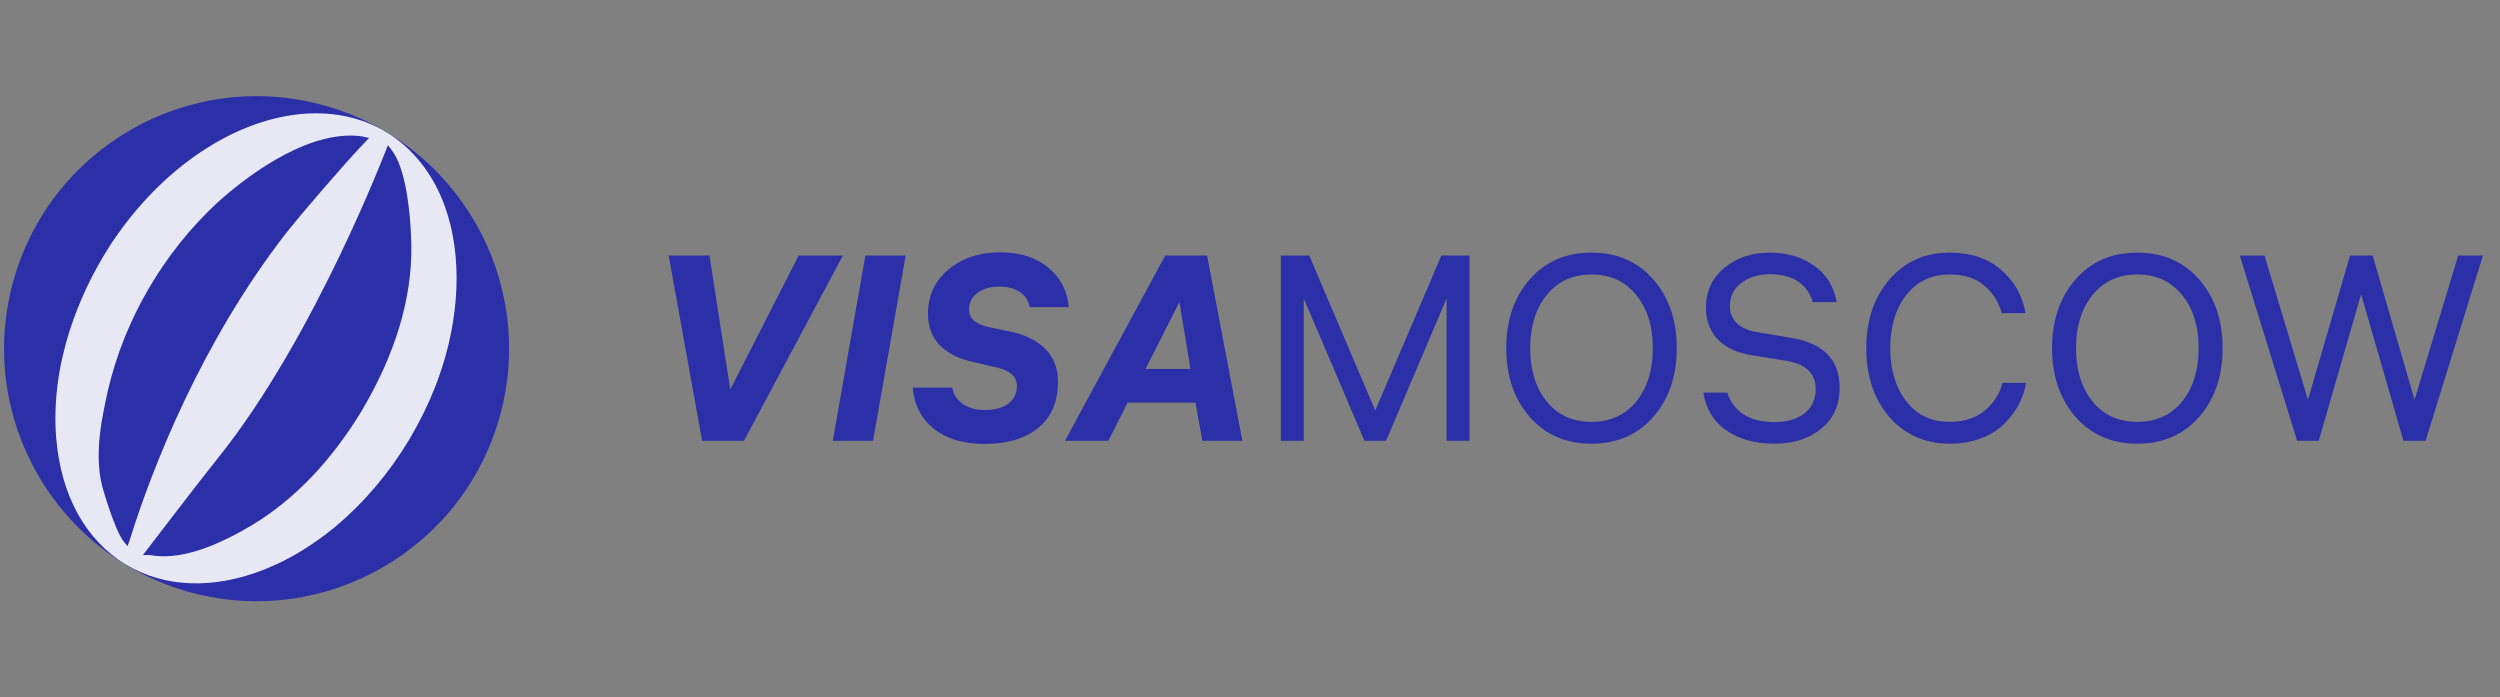
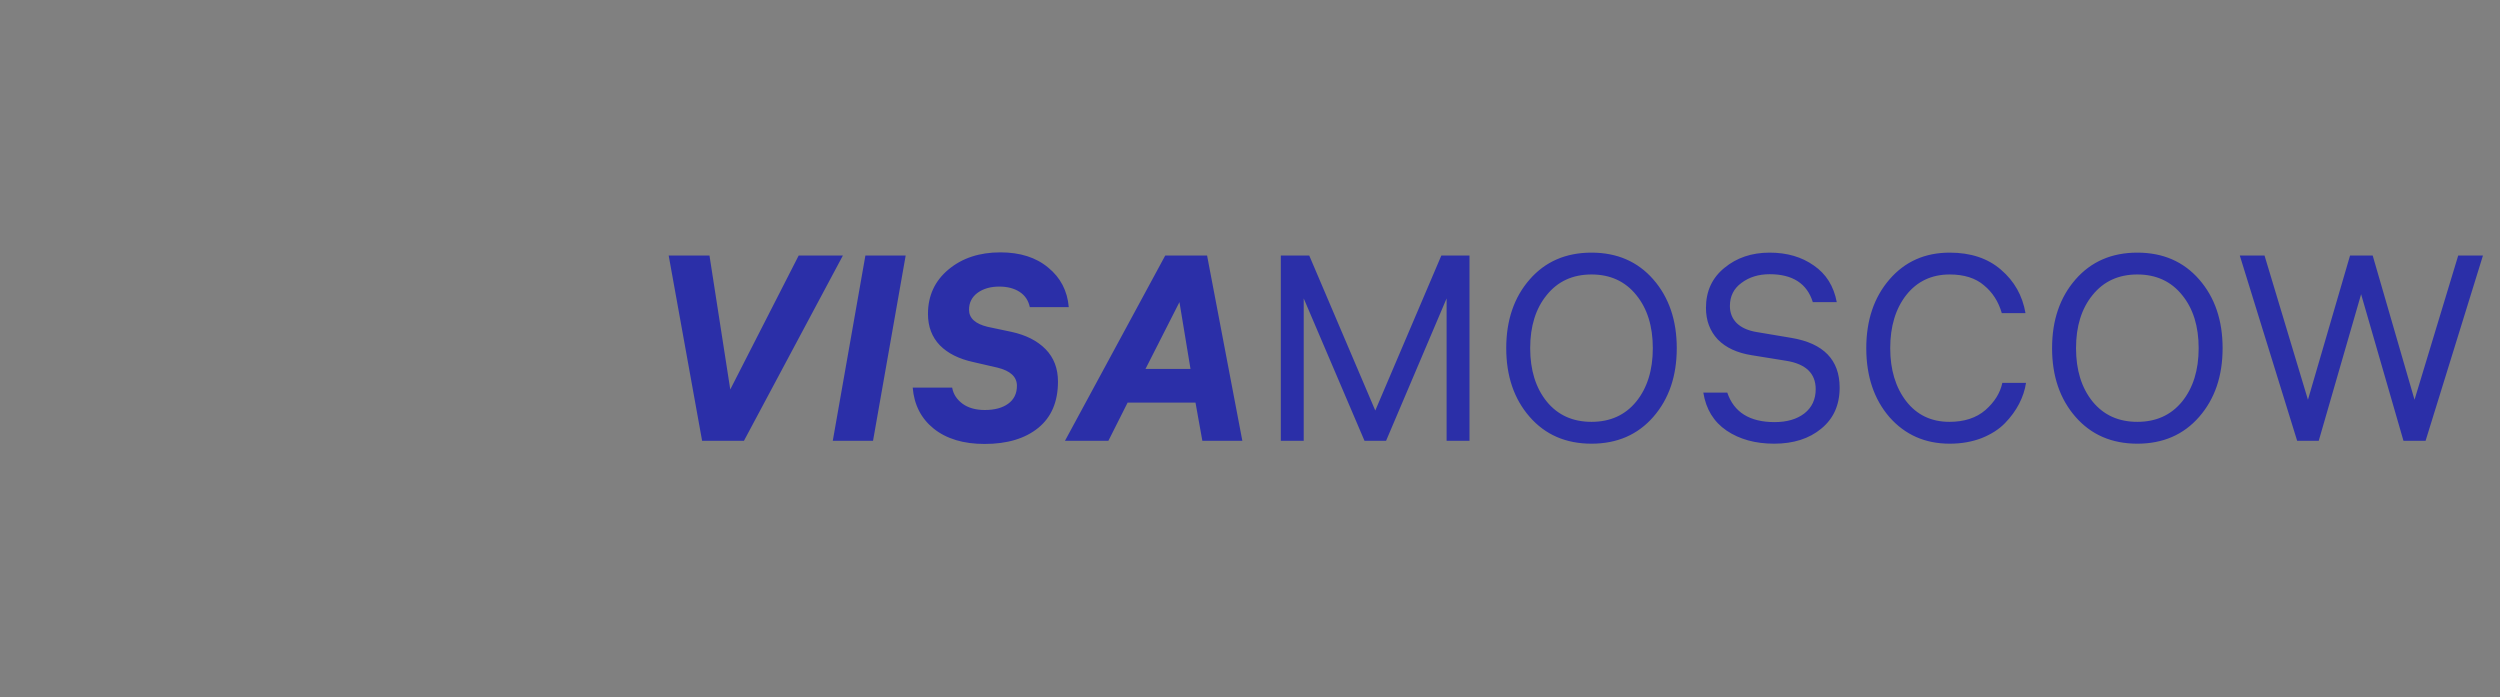
<svg xmlns="http://www.w3.org/2000/svg" width="190" height="53" viewBox="0 0 190 53" fill="none">
  <rect x="0" y="0" width="190" height="53" fill="#808080" stroke="none" />
  <g clip-path="url(#clip0_0_732)">
-     <path d="M14.533 45.034C24.769 47.777 35.291 41.702 38.033 31.466C40.776 21.23 34.702 10.709 24.465 7.966C14.229 5.223 3.708 11.298 0.966 21.534C-1.777 31.77 4.297 42.291 14.533 45.034Z" fill="#2B2FA8" />
    <path d="M33.807 15.679L33.798 15.653C32.902 13.191 31.36 11.248 29.339 10.033C28.56 9.565 27.718 9.209 26.831 8.971C25.392 8.586 23.831 8.507 22.209 8.745C17.256 9.469 12.19 13.01 8.656 18.217C8.604 18.292 8.553 18.368 8.504 18.444C8.44 18.543 8.375 18.64 8.311 18.739C7.034 20.732 6.012 22.897 5.278 25.174C5.084 25.791 4.911 26.425 4.765 27.055L4.71 27.307C4.697 27.364 4.685 27.421 4.672 27.478C4.653 27.571 4.634 27.661 4.617 27.752L4.605 27.808C4.588 27.897 4.571 27.987 4.555 28.076C4.525 28.233 4.498 28.391 4.473 28.549C4.458 28.648 4.442 28.747 4.429 28.846C4.418 28.917 4.408 28.987 4.398 29.058C4.387 29.132 4.378 29.207 4.369 29.28C4.259 30.175 4.205 31.066 4.21 31.93C4.211 32.072 4.214 32.215 4.219 32.358C4.22 32.431 4.225 32.501 4.227 32.572C4.23 32.649 4.234 32.724 4.238 32.799C4.244 32.909 4.252 33.022 4.26 33.133C4.264 33.196 4.27 33.258 4.275 33.321C4.638 37.671 6.521 41.075 9.579 42.912C12.511 44.675 16.246 44.805 20.094 43.279C20.147 43.258 20.198 43.237 20.248 43.217L20.284 43.202C22.076 42.467 23.814 41.407 25.455 40.052C25.477 40.034 25.496 40.018 25.514 40.003C27.666 38.199 29.595 35.922 31.096 33.417C31.864 32.126 32.528 30.779 33.068 29.416C33.112 29.303 33.157 29.19 33.198 29.076C33.227 28.999 33.255 28.925 33.281 28.851C34.969 24.222 35.161 19.421 33.808 15.679L33.807 15.679ZM9.938 40.796C9.879 40.986 9.846 41.09 9.828 41.137L9.691 41.506L9.439 41.204C8.721 40.347 7.797 37.089 7.747 36.876C7.133 34.317 7.803 31.533 8.196 29.694C9.451 24.287 12.417 19.201 16.548 15.372L16.551 15.369C18.371 13.735 22.935 10.072 27.043 10.315C27.374 10.334 27.701 10.395 28.022 10.479L28.062 10.473C28.062 10.473 27.62 10.935 27.389 11.181C26.258 12.377 22.853 16.284 21.673 17.809C15.233 26.13 11.544 35.684 9.938 40.796L9.938 40.796ZM27.479 31.241L27.479 31.244C25.16 35.046 22.384 37.948 19.225 39.864C16.032 41.789 13.403 42.569 11.412 42.184L10.861 42.184C10.861 42.184 15.134 36.59 16.551 34.829C23.988 25.572 29.478 11.036 29.478 11.036C29.797 11.404 30.065 11.815 30.255 12.263C31.082 14.211 31.229 17.245 31.262 18.598C31.334 22.631 30.062 26.886 27.479 31.24L27.479 31.241Z" fill="white" fill-opacity="0.89" />
  </g>
  <path d="M64.06 19.42L56.54 33.5H53.36L50.82 19.42H53.92L55.5 29.6L60.7 19.42H64.06ZM68.831 19.42L66.35 33.5H63.291L65.77 19.42H68.831ZM69.366 29.46H72.366C72.446 29.94 72.706 30.347 73.146 30.68C73.586 31 74.153 31.16 74.846 31.16C75.593 31.16 76.186 31 76.626 30.68C77.066 30.36 77.286 29.907 77.286 29.32C77.286 28.64 76.793 28.18 75.806 27.94L73.986 27.52C72.879 27.28 72.026 26.853 71.426 26.24C70.826 25.613 70.526 24.82 70.526 23.86C70.526 22.473 71.046 21.347 72.086 20.48C73.126 19.613 74.439 19.18 76.026 19.18C77.533 19.18 78.746 19.567 79.666 20.34C80.599 21.1 81.119 22.1 81.226 23.34H78.266C78.159 22.833 77.899 22.447 77.486 22.18C77.073 21.913 76.559 21.78 75.946 21.78C75.279 21.78 74.726 21.94 74.286 22.26C73.859 22.58 73.646 23.007 73.646 23.54C73.646 24.18 74.119 24.613 75.066 24.84L76.866 25.22C77.973 25.46 78.839 25.9 79.466 26.54C80.093 27.18 80.406 28 80.406 29C80.406 30.533 79.906 31.707 78.906 32.52C77.906 33.333 76.546 33.74 74.826 33.74C73.226 33.74 71.939 33.353 70.966 32.58C70.006 31.807 69.473 30.767 69.366 29.46ZM88.558 19.42H91.738L94.418 33.5H91.378L90.858 30.6H85.698L84.238 33.5H80.938L88.558 19.42ZM89.638 22.96L87.058 28.04H90.478L89.638 22.96ZM97.342 19.42H99.502L104.522 31.2L109.542 19.42H111.682V33.5H109.942V22.68L105.342 33.5H103.702L99.082 22.68V33.5H97.342V19.42ZM116.254 21.24C117.44 19.88 119.007 19.2 120.954 19.2C122.9 19.2 124.467 19.88 125.654 21.24C126.84 22.6 127.434 24.34 127.434 26.46C127.434 28.58 126.84 30.32 125.654 31.68C124.467 33.04 122.9 33.72 120.954 33.72C119.007 33.72 117.44 33.04 116.254 31.68C115.067 30.32 114.474 28.58 114.474 26.46C114.474 24.34 115.067 22.6 116.254 21.24ZM117.554 30.52C118.394 31.547 119.527 32.06 120.954 32.06C122.38 32.06 123.514 31.547 124.354 30.52C125.194 29.48 125.614 28.127 125.614 26.46C125.614 24.793 125.194 23.447 124.354 22.42C123.514 21.38 122.38 20.86 120.954 20.86C119.527 20.86 118.394 21.38 117.554 22.42C116.714 23.447 116.294 24.793 116.294 26.46C116.294 28.127 116.714 29.48 117.554 30.52ZM129.453 29.84H131.273C131.779 31.333 132.979 32.08 134.873 32.08C135.806 32.08 136.559 31.86 137.133 31.42C137.706 30.967 137.993 30.353 137.993 29.58C137.993 28.38 137.246 27.66 135.753 27.42L133.153 27C132.033 26.827 131.166 26.427 130.553 25.8C129.953 25.16 129.653 24.36 129.653 23.4C129.653 22.133 130.119 21.12 131.053 20.36C131.986 19.587 133.133 19.2 134.493 19.2C135.813 19.2 136.933 19.527 137.853 20.18C138.786 20.82 139.366 21.747 139.593 22.96H137.773C137.333 21.547 136.239 20.84 134.493 20.84C133.653 20.84 132.939 21.06 132.353 21.5C131.766 21.927 131.473 22.513 131.473 23.26C131.473 23.78 131.646 24.213 131.993 24.56C132.353 24.907 132.866 25.133 133.533 25.24L136.153 25.68C138.593 26.093 139.813 27.353 139.813 29.46C139.813 30.78 139.346 31.82 138.413 32.58C137.493 33.34 136.299 33.72 134.833 33.72C133.406 33.72 132.199 33.387 131.213 32.72C130.239 32.053 129.653 31.093 129.453 29.84ZM152.177 29.1H153.977C153.897 29.633 153.724 30.16 153.457 30.68C153.19 31.2 152.83 31.693 152.377 32.16C151.924 32.627 151.33 33.007 150.597 33.3C149.864 33.58 149.057 33.72 148.177 33.72C146.31 33.72 144.784 33.047 143.597 31.7C142.424 30.34 141.837 28.593 141.837 26.46C141.837 24.34 142.424 22.6 143.597 21.24C144.77 19.88 146.297 19.2 148.177 19.2C149.777 19.2 151.077 19.633 152.077 20.5C153.09 21.367 153.71 22.467 153.937 23.8H152.137C151.884 22.92 151.43 22.213 150.777 21.68C150.137 21.133 149.27 20.86 148.177 20.86C146.804 20.86 145.704 21.38 144.877 22.42C144.064 23.46 143.657 24.807 143.657 26.46C143.657 28.1 144.064 29.447 144.877 30.5C145.69 31.54 146.784 32.06 148.157 32.06C149.29 32.06 150.204 31.76 150.897 31.16C151.59 30.547 152.017 29.86 152.177 29.1ZM157.738 21.24C158.925 19.88 160.491 19.2 162.438 19.2C164.385 19.2 165.951 19.88 167.138 21.24C168.325 22.6 168.918 24.34 168.918 26.46C168.918 28.58 168.325 30.32 167.138 31.68C165.951 33.04 164.385 33.72 162.438 33.72C160.491 33.72 158.925 33.04 157.738 31.68C156.551 30.32 155.958 28.58 155.958 26.46C155.958 24.34 156.551 22.6 157.738 21.24ZM159.038 30.52C159.878 31.547 161.011 32.06 162.438 32.06C163.865 32.06 164.998 31.547 165.838 30.52C166.678 29.48 167.098 28.127 167.098 26.46C167.098 24.793 166.678 23.447 165.838 22.42C164.998 21.38 163.865 20.86 162.438 20.86C161.011 20.86 159.878 21.38 159.038 22.42C158.198 23.447 157.778 24.793 157.778 26.46C157.778 28.127 158.198 29.48 159.038 30.52ZM188.704 19.42L184.344 33.5H182.664L179.444 22.36L176.224 33.5H174.584L170.224 19.42H172.104L175.404 30.38L178.604 19.42H180.324L183.504 30.38L186.824 19.42H188.704Z" fill="#2B2FA8" />
  <defs>
    <clipPath id="clip0_0_732">
-       <rect width="39" height="53" fill="white" />
-     </clipPath>
+       </clipPath>
  </defs>
</svg>